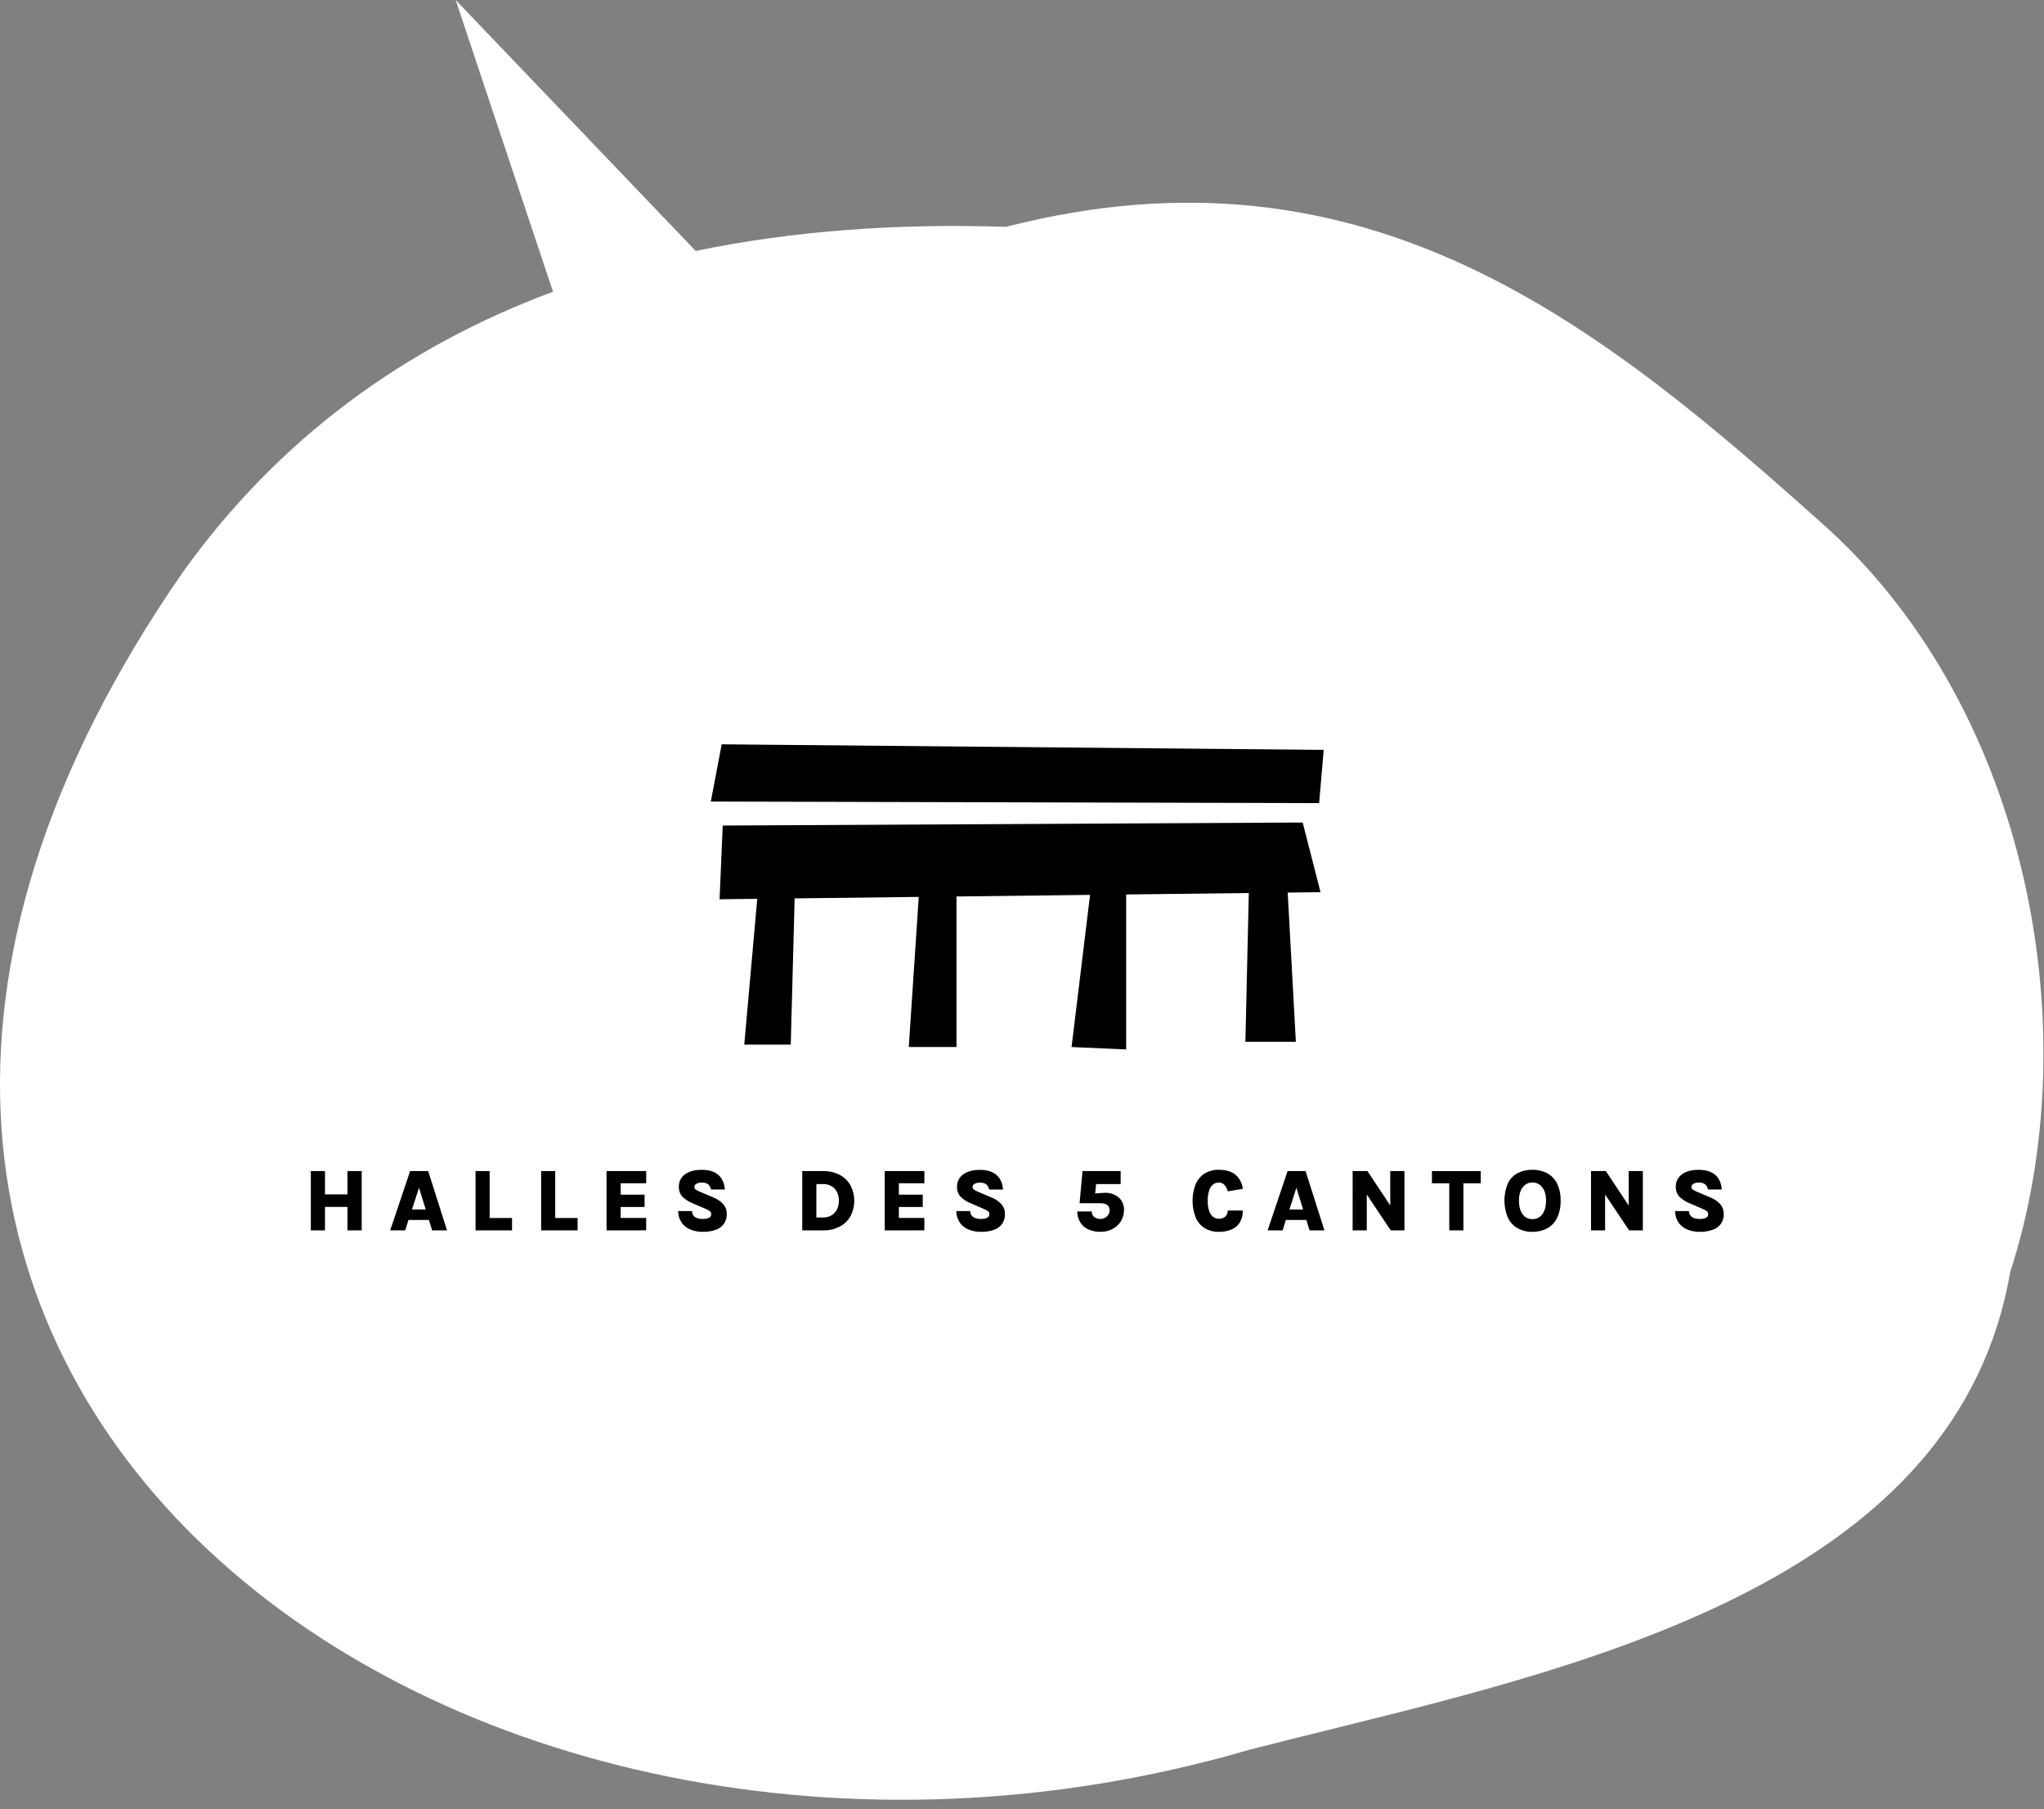
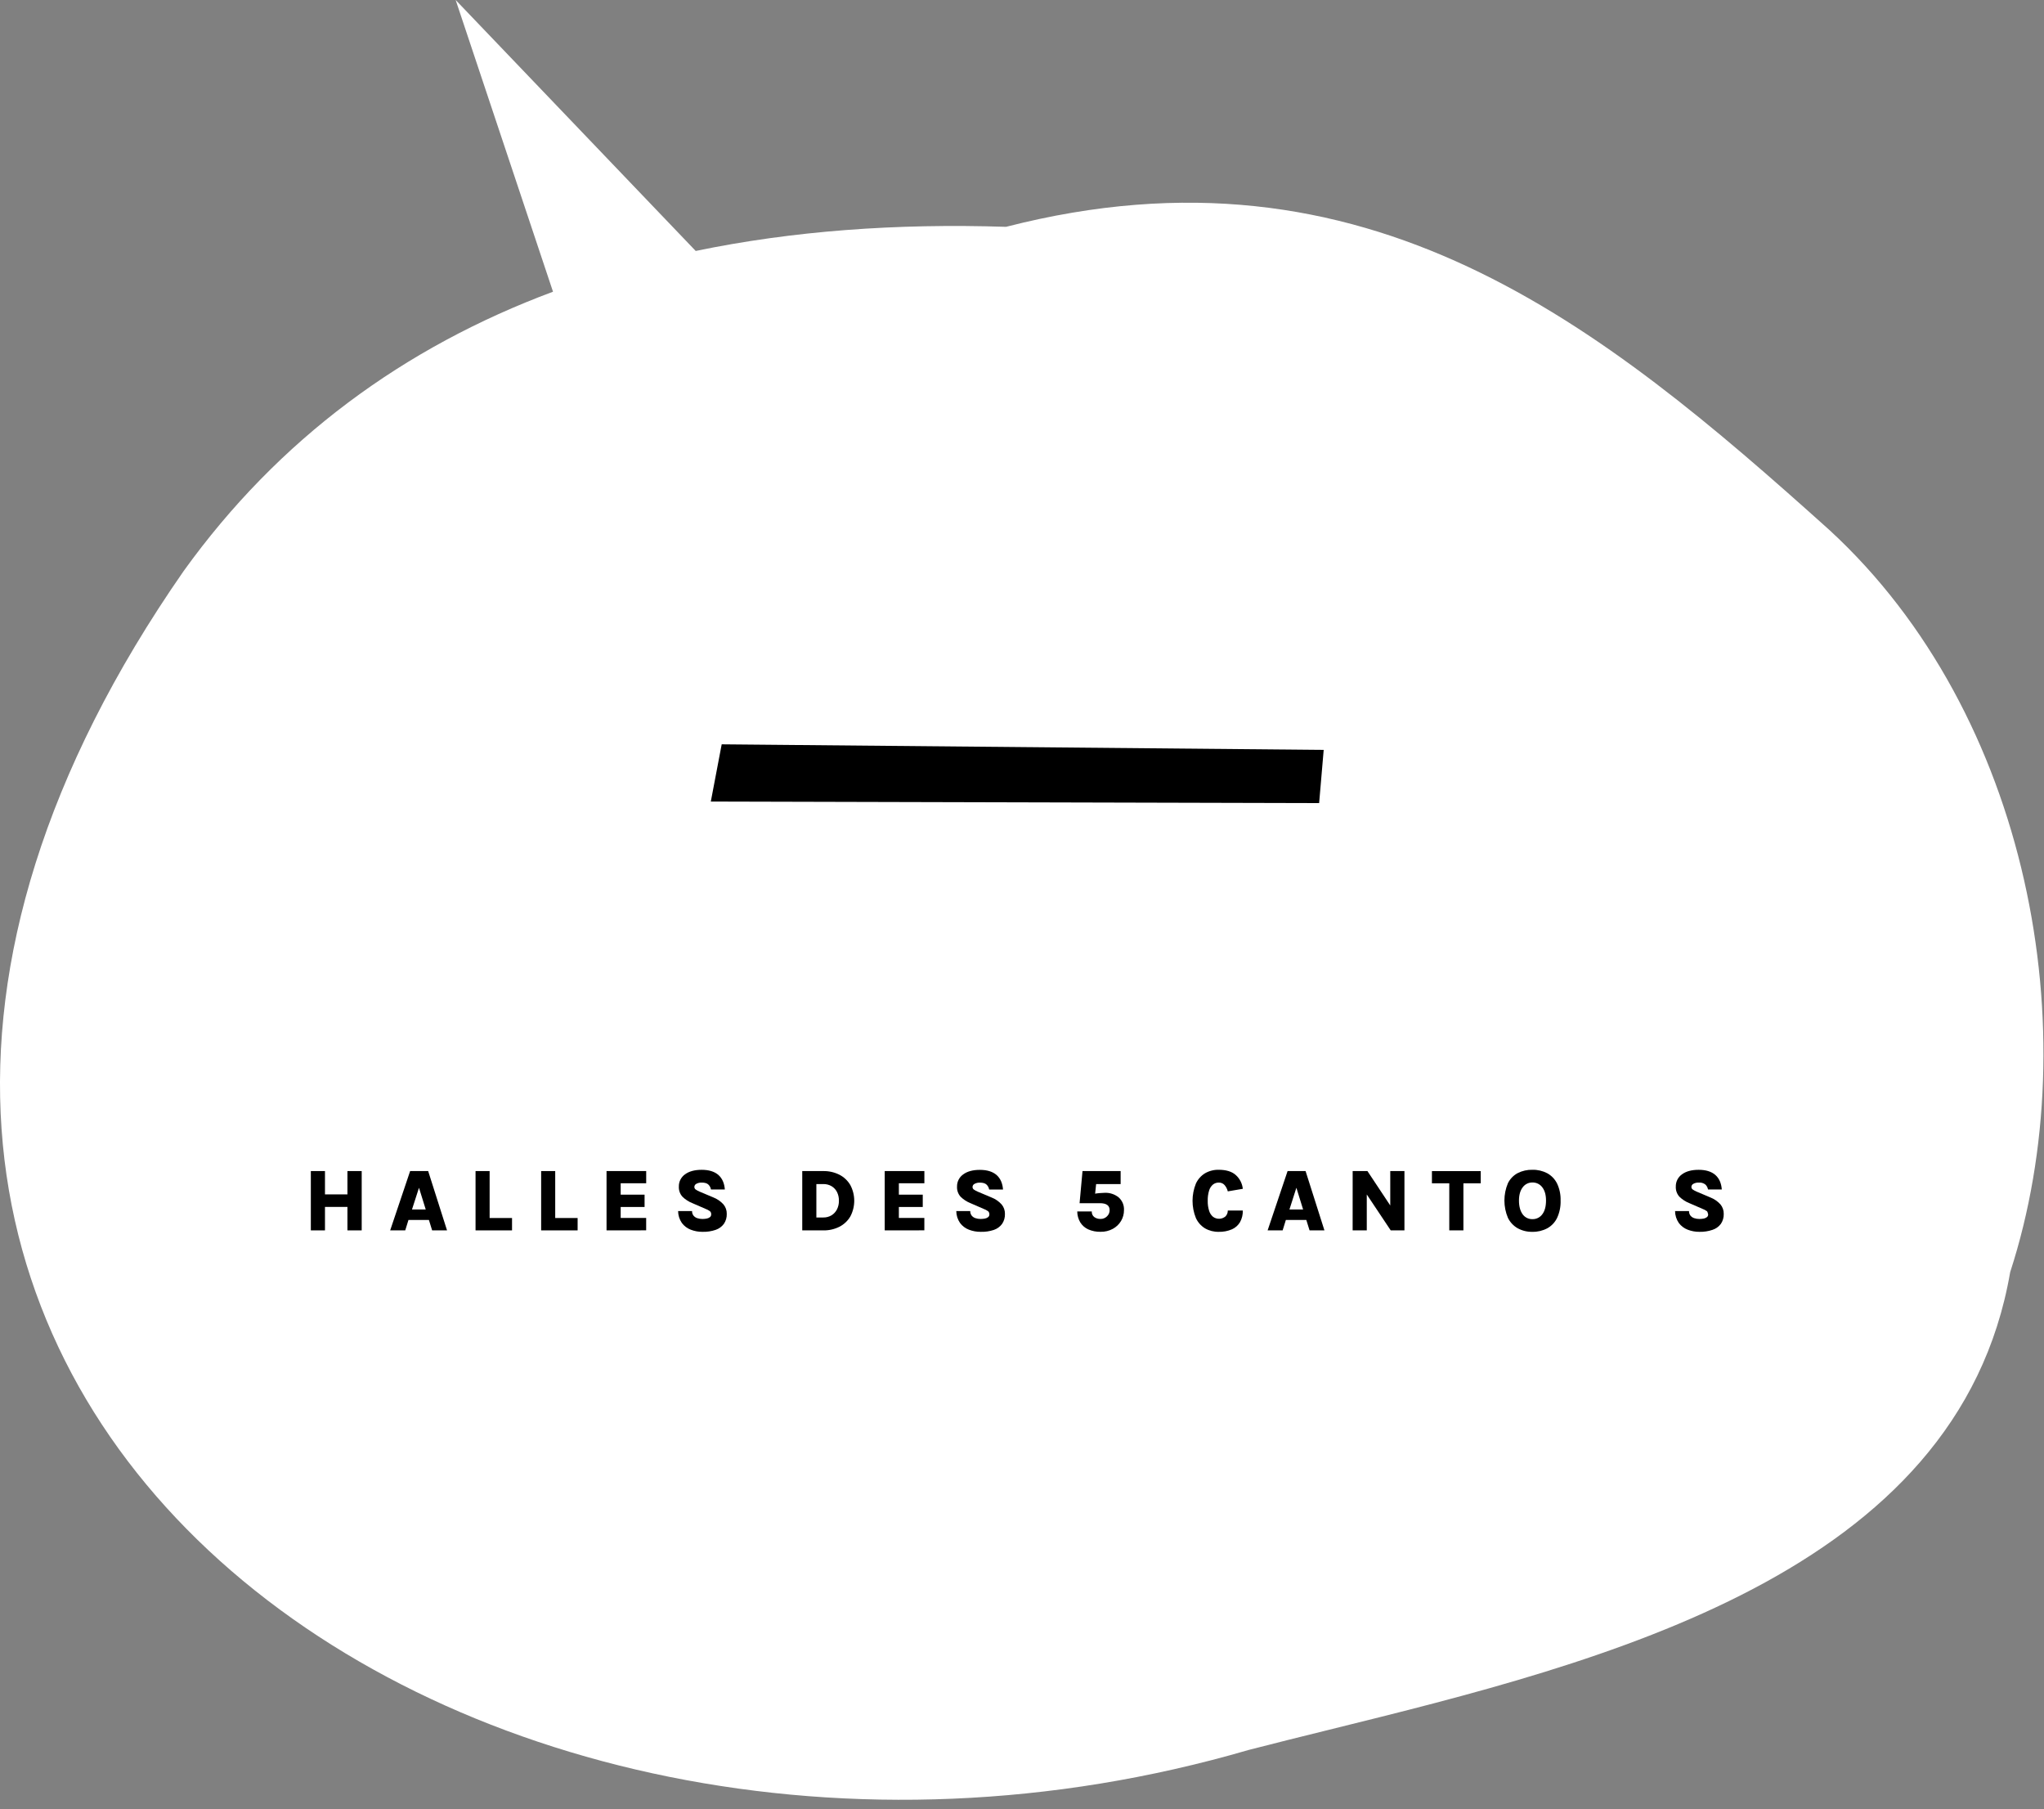
<svg xmlns="http://www.w3.org/2000/svg" width="217" height="192" viewBox="0 0 217 192" fill="none">
  <rect x="0" y="0" width="217" height="192" fill="#808080" stroke="none" />
  <path d="M58.71 30.962L48.375 0L73.86 26.636C84.09 24.514 95.121 23.692 106.806 24.075C145.191 14.225 169.973 34.469 194.236 56.27C215.454 75.796 221.692 109.533 213.408 135.028C207.885 167.088 170.325 176.37 141.102 183.592C138.161 184.319 135.305 185.025 132.575 185.731C48.541 210.229 -40.192 146.467 19.494 60.613C29.584 46.581 42.895 36.849 58.71 30.962Z" fill="white" />
-   <path d="M138.298 87.299L76.728 87.621L76.393 95.444L80.394 95.397L79.014 110.873H83.95L84.363 95.35L97.539 95.195L96.48 111.129H101.546V95.148L115.726 94.981L113.762 111.129L119.559 111.385V94.936L132.58 94.783L132.216 110.569H137.574L136.708 94.735L140.194 94.694L138.298 87.299Z" fill="black" />
  <path d="M140.529 79.593L76.618 79L75.463 85.074L140.045 85.238L140.529 79.593Z" fill="black" />
  <path d="M33 124.293H34.501V126.769H36.886V124.293H38.4V130.589H36.886V128.098H34.501V130.589H33V124.293Z" fill="black" />
  <path d="M41.422 130.589L43.542 124.293H45.456L47.459 130.589H45.878L45.535 129.481H43.365L43.022 130.589H41.422ZM43.739 128.37H45.197L44.482 126.066L43.739 128.37Z" fill="black" />
  <path d="M51.981 124.293V129.276H54.36V130.589H50.486V124.293H51.981Z" fill="black" />
  <path d="M58.944 124.293V129.276H61.323V130.589H57.451V124.293H58.944Z" fill="black" />
  <path d="M64.393 130.589V124.293H68.603V125.588H65.894V126.798H68.431V128.103H65.894V129.271H68.6V130.584L64.393 130.589Z" fill="black" />
  <path d="M74.579 130.743C74.151 130.747 73.726 130.669 73.326 130.514C72.953 130.37 72.627 130.123 72.389 129.802C72.132 129.43 71.993 128.989 71.99 128.537H73.472C73.466 128.707 73.517 128.875 73.618 129.012C73.72 129.14 73.858 129.237 74.014 129.289C74.193 129.349 74.381 129.38 74.57 129.378C74.723 129.378 74.876 129.364 75.026 129.336C75.152 129.314 75.27 129.262 75.371 129.185C75.415 129.149 75.449 129.104 75.472 129.052C75.495 129.001 75.505 128.945 75.502 128.889C75.507 128.825 75.498 128.761 75.474 128.702C75.45 128.642 75.413 128.589 75.365 128.547C75.211 128.439 75.042 128.352 74.865 128.289L73.496 127.694C73.103 127.538 72.746 127.305 72.445 127.009C72.183 126.714 72.048 126.327 72.07 125.933C72.064 125.682 72.121 125.434 72.234 125.209C72.347 124.985 72.513 124.791 72.717 124.646C73.149 124.322 73.743 124.16 74.499 124.16C75.254 124.16 75.843 124.34 76.264 124.701C76.673 125.063 76.902 125.578 76.952 126.247H75.48C75.447 126.049 75.35 125.866 75.205 125.726C75.061 125.585 74.824 125.516 74.499 125.516C74.302 125.507 74.106 125.551 73.932 125.643C73.87 125.673 73.817 125.718 73.779 125.775C73.741 125.832 73.719 125.899 73.716 125.967C73.715 126.022 73.726 126.076 73.75 126.125C73.774 126.175 73.81 126.217 73.854 126.249C73.984 126.338 74.123 126.413 74.269 126.474L75.726 127.088C76.136 127.247 76.504 127.5 76.801 127.825C77.039 128.108 77.165 128.469 77.156 128.838C77.169 129.214 77.063 129.584 76.853 129.896C76.633 130.193 76.327 130.415 75.977 130.534C75.527 130.686 75.054 130.756 74.579 130.743Z" fill="black" />
  <path d="M85.17 124.294H87.397C87.99 124.282 88.578 124.414 89.11 124.679C89.593 124.925 89.996 125.304 90.271 125.771C90.546 126.286 90.69 126.861 90.69 127.445C90.69 128.029 90.546 128.604 90.271 129.119C89.995 129.585 89.592 129.962 89.11 130.207C88.578 130.471 87.99 130.602 87.397 130.59H85.17V124.294ZM86.669 125.673V129.22H87.397C87.708 129.228 88.015 129.147 88.282 128.988C88.529 128.834 88.728 128.616 88.859 128.357C88.998 128.076 89.068 127.765 89.063 127.451C89.072 127.132 89.004 126.815 88.865 126.527C88.736 126.268 88.536 126.052 88.289 125.902C88.021 125.744 87.714 125.665 87.403 125.673H86.669Z" fill="black" />
  <path d="M93.926 130.589V124.293H98.136V125.588H95.427V126.798H97.964V128.103H95.427V129.271H98.133V130.584L93.926 130.589Z" fill="black" />
  <path d="M104.113 130.742C103.684 130.746 103.259 130.669 102.859 130.514C102.485 130.37 102.16 130.123 101.922 129.801C101.665 129.429 101.526 128.989 101.523 128.537H103.005C102.999 128.707 103.05 128.874 103.151 129.011C103.253 129.14 103.391 129.236 103.548 129.288C103.726 129.349 103.914 129.379 104.103 129.377C104.256 129.378 104.409 129.363 104.56 129.335C104.685 129.313 104.803 129.262 104.905 129.184C104.948 129.149 104.983 129.103 105.005 129.052C105.028 129 105.038 128.944 105.036 128.888C105.04 128.825 105.029 128.763 105.005 128.705C104.982 128.646 104.945 128.595 104.898 128.553C104.744 128.445 104.575 128.358 104.398 128.295L103.028 127.699C102.636 127.544 102.279 127.311 101.978 127.014C101.716 126.72 101.581 126.333 101.603 125.939C101.598 125.688 101.654 125.439 101.767 125.215C101.88 124.991 102.046 124.797 102.251 124.652C102.682 124.328 103.276 124.166 104.032 124.166C104.787 124.166 105.376 124.346 105.797 124.707C106.206 125.069 106.435 125.584 106.485 126.253H105.013C104.98 126.054 104.883 125.872 104.738 125.732C104.594 125.591 104.357 125.521 104.032 125.521C103.835 125.513 103.639 125.557 103.465 125.649C103.403 125.678 103.35 125.724 103.312 125.781C103.274 125.838 103.252 125.905 103.25 125.973C103.248 126.028 103.259 126.082 103.283 126.131C103.307 126.18 103.343 126.223 103.387 126.255C103.518 126.344 103.656 126.419 103.802 126.48L105.259 127.094C105.67 127.253 106.038 127.505 106.334 127.831C106.572 128.114 106.698 128.475 106.689 128.844C106.702 129.22 106.596 129.59 106.386 129.902C106.166 130.199 105.86 130.422 105.509 130.54C105.059 130.689 104.586 130.758 104.113 130.742Z" fill="black" />
  <path d="M116.841 130.739C116.393 130.751 115.947 130.663 115.536 130.484C115.187 130.326 114.893 130.069 114.689 129.745C114.479 129.393 114.368 128.991 114.365 128.581H115.908C115.9 128.695 115.92 128.809 115.967 128.913C116.013 129.018 116.085 129.109 116.176 129.178C116.372 129.315 116.607 129.384 116.846 129.374C116.971 129.376 117.095 129.353 117.21 129.306C117.326 129.259 117.431 129.19 117.52 129.102C117.611 129.017 117.684 128.914 117.733 128.799C117.782 128.684 117.806 128.56 117.803 128.435C117.803 127.947 117.458 127.703 116.767 127.703H114.613L114.924 124.293H118.972V125.673H116.124L116.41 125.284L116.249 126.837L116.155 126.714C116.34 126.674 116.528 126.647 116.716 126.633C116.94 126.612 117.125 126.602 117.272 126.602C117.812 126.575 118.343 126.748 118.763 127.088C118.952 127.256 119.1 127.464 119.198 127.697C119.296 127.93 119.34 128.181 119.327 128.434C119.331 128.842 119.223 129.244 119.013 129.595C118.802 129.945 118.5 130.233 118.14 130.427C117.741 130.641 117.294 130.749 116.841 130.739Z" fill="black" />
  <path d="M129.386 130.743C128.875 130.754 128.371 130.626 127.928 130.372C127.501 130.11 127.163 129.726 126.957 129.269C126.488 128.103 126.488 126.8 126.957 125.634C127.162 125.176 127.501 124.791 127.928 124.529C128.371 124.274 128.875 124.145 129.386 124.157C130.181 124.157 130.787 124.344 131.201 124.719C131.619 125.097 131.883 125.616 131.943 126.176L130.348 126.448C130.288 126.202 130.172 125.973 130.008 125.78C129.93 125.692 129.834 125.623 129.726 125.577C129.619 125.532 129.503 125.511 129.386 125.516C129.164 125.513 128.948 125.586 128.774 125.723C128.578 125.891 128.436 126.112 128.364 126.359C128.257 126.712 128.208 127.079 128.218 127.447C128.208 127.811 128.259 128.173 128.369 128.519C128.443 128.765 128.587 128.984 128.783 129.149C128.977 129.292 129.214 129.365 129.454 129.356C129.695 129.347 129.925 129.257 130.108 129.101C130.267 128.933 130.353 128.71 130.348 128.479H131.941C131.955 128.909 131.854 129.334 131.648 129.711C131.449 130.05 131.148 130.317 130.788 130.476C130.345 130.665 129.867 130.756 129.386 130.743Z" fill="black" />
  <path d="M134.576 130.589L136.696 124.293H138.605L140.608 130.589H139.028L138.684 129.481H136.513L136.171 130.589H134.576ZM136.893 128.37H138.343L137.63 126.066L136.893 128.37Z" fill="black" />
  <path d="M143.605 124.293H145.172L147.7 128.103H147.596V124.293H149.102V130.589H147.645L144.855 126.405H145.103V130.589H143.602L143.605 124.293Z" fill="black" />
  <path d="M152.02 125.594V124.299H157.201V125.594H155.025L155.362 125.256V130.59H153.861V125.256L154.199 125.594H152.02Z" fill="black" />
  <path d="M162.688 130.743C162.142 130.756 161.603 130.625 161.124 130.364C160.672 130.106 160.309 129.717 160.084 129.248C159.84 128.669 159.715 128.048 159.715 127.419C159.715 126.791 159.84 126.169 160.084 125.59C160.309 125.13 160.672 124.752 161.124 124.51C161.608 124.265 162.145 124.144 162.688 124.157C163.237 124.144 163.78 124.271 164.267 124.526C164.718 124.777 165.082 125.16 165.31 125.624C165.573 126.185 165.7 126.801 165.68 127.42C165.702 128.054 165.575 128.685 165.31 129.261C165.086 129.73 164.721 130.117 164.267 130.367C163.781 130.625 163.238 130.754 162.688 130.743ZM162.688 129.396C162.892 129.402 163.095 129.358 163.278 129.267C163.461 129.177 163.619 129.043 163.739 128.878C164.001 128.533 164.132 128.047 164.132 127.42C164.132 126.829 164.001 126.362 163.739 126.019C163.618 125.855 163.46 125.723 163.277 125.633C163.093 125.544 162.892 125.5 162.688 125.506C162.487 125.502 162.289 125.546 162.109 125.636C161.929 125.725 161.774 125.857 161.656 126.019C161.394 126.363 161.261 126.829 161.261 127.43C161.261 128.031 161.394 128.536 161.656 128.887C161.774 129.05 161.929 129.181 162.109 129.269C162.289 129.358 162.488 129.401 162.688 129.396Z" fill="black" />
-   <path d="M168.91 124.293H170.481L173.009 128.103H172.91V124.293H174.411V130.589H172.954L170.157 126.405H170.405V130.589H168.91V124.293Z" fill="black" />
-   <path d="M180.421 130.743C179.993 130.747 179.568 130.669 179.168 130.514C178.794 130.37 178.469 130.123 178.23 129.802C177.973 129.43 177.834 128.989 177.832 128.537H179.314C179.307 128.707 179.359 128.875 179.459 129.012C179.562 129.14 179.7 129.237 179.856 129.289C180.035 129.349 180.223 129.379 180.412 129.378C180.565 129.378 180.719 129.364 180.87 129.336C180.995 129.314 181.113 129.262 181.213 129.185C181.257 129.149 181.292 129.104 181.315 129.052C181.338 129.001 181.348 128.945 181.346 128.889C181.351 128.825 181.341 128.761 181.316 128.701C181.292 128.642 181.255 128.589 181.207 128.547C181.053 128.439 180.885 128.352 180.708 128.289L179.338 127.694C178.945 127.538 178.588 127.305 178.287 127.009C178.025 126.714 177.89 126.327 177.911 125.933C177.906 125.682 177.962 125.434 178.075 125.209C178.188 124.985 178.354 124.791 178.559 124.646C178.991 124.322 179.585 124.16 180.34 124.16C181.096 124.16 181.684 124.34 182.104 124.701C182.514 125.063 182.744 125.578 182.794 126.247H181.33C181.296 126.049 181.201 125.866 181.056 125.726C180.856 125.568 180.604 125.493 180.35 125.516C180.153 125.506 179.956 125.551 179.782 125.643C179.72 125.673 179.667 125.718 179.629 125.775C179.591 125.832 179.569 125.899 179.566 125.967C179.564 126.022 179.576 126.076 179.6 126.125C179.624 126.175 179.66 126.217 179.704 126.249C179.835 126.338 179.974 126.413 180.12 126.474L181.569 127.088C181.98 127.248 182.349 127.5 182.646 127.825C182.882 128.109 183.008 128.469 182.999 128.838C183.012 129.214 182.906 129.584 182.696 129.896C182.474 130.192 182.167 130.413 181.816 130.529C181.367 130.682 180.895 130.754 180.421 130.743Z" fill="black" />
+   <path d="M180.421 130.743C179.993 130.747 179.568 130.669 179.168 130.514C178.794 130.37 178.469 130.123 178.23 129.802C177.973 129.43 177.834 128.989 177.832 128.537H179.314C179.307 128.707 179.359 128.875 179.459 129.012C179.562 129.14 179.7 129.237 179.856 129.289C180.035 129.349 180.223 129.379 180.412 129.378C180.565 129.378 180.719 129.364 180.87 129.336C180.995 129.314 181.113 129.262 181.213 129.185C181.257 129.149 181.292 129.104 181.315 129.052C181.338 129.001 181.348 128.945 181.346 128.889C181.292 128.642 181.255 128.589 181.207 128.547C181.053 128.439 180.885 128.352 180.708 128.289L179.338 127.694C178.945 127.538 178.588 127.305 178.287 127.009C178.025 126.714 177.89 126.327 177.911 125.933C177.906 125.682 177.962 125.434 178.075 125.209C178.188 124.985 178.354 124.791 178.559 124.646C178.991 124.322 179.585 124.16 180.34 124.16C181.096 124.16 181.684 124.34 182.104 124.701C182.514 125.063 182.744 125.578 182.794 126.247H181.33C181.296 126.049 181.201 125.866 181.056 125.726C180.856 125.568 180.604 125.493 180.35 125.516C180.153 125.506 179.956 125.551 179.782 125.643C179.72 125.673 179.667 125.718 179.629 125.775C179.591 125.832 179.569 125.899 179.566 125.967C179.564 126.022 179.576 126.076 179.6 126.125C179.624 126.175 179.66 126.217 179.704 126.249C179.835 126.338 179.974 126.413 180.12 126.474L181.569 127.088C181.98 127.248 182.349 127.5 182.646 127.825C182.882 128.109 183.008 128.469 182.999 128.838C183.012 129.214 182.906 129.584 182.696 129.896C182.474 130.192 182.167 130.413 181.816 130.529C181.367 130.682 180.895 130.754 180.421 130.743Z" fill="black" />
</svg>